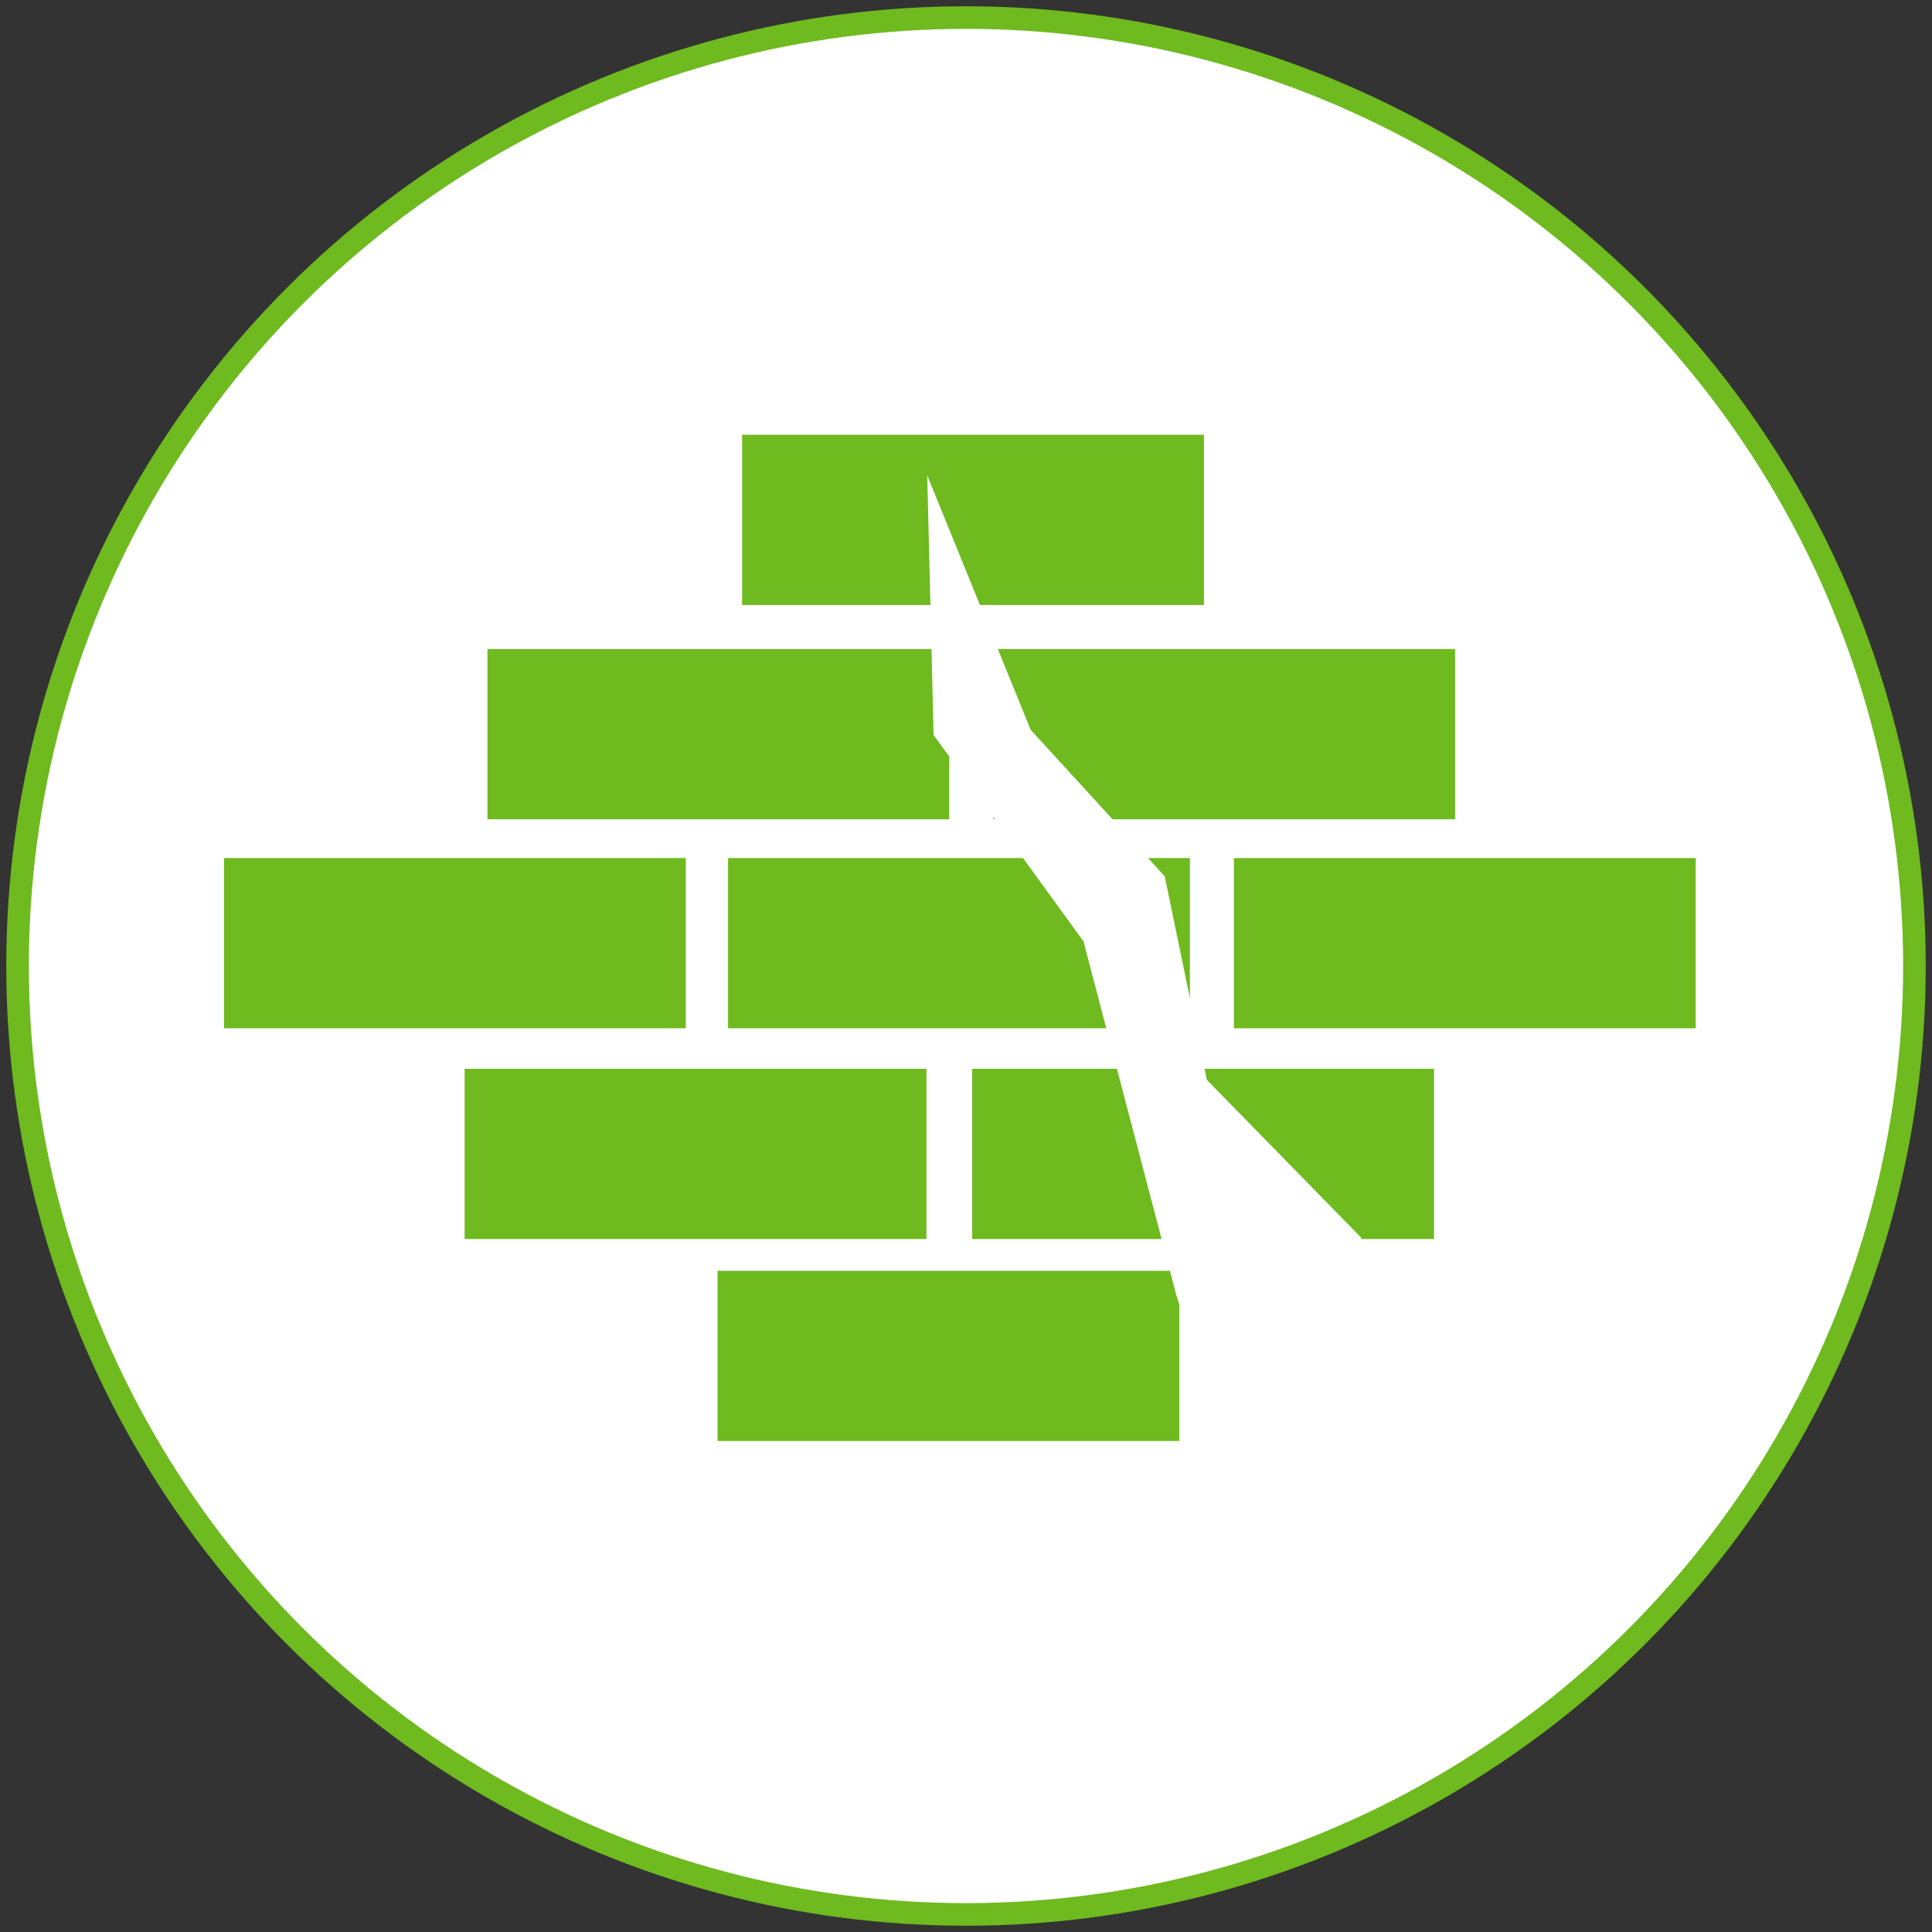
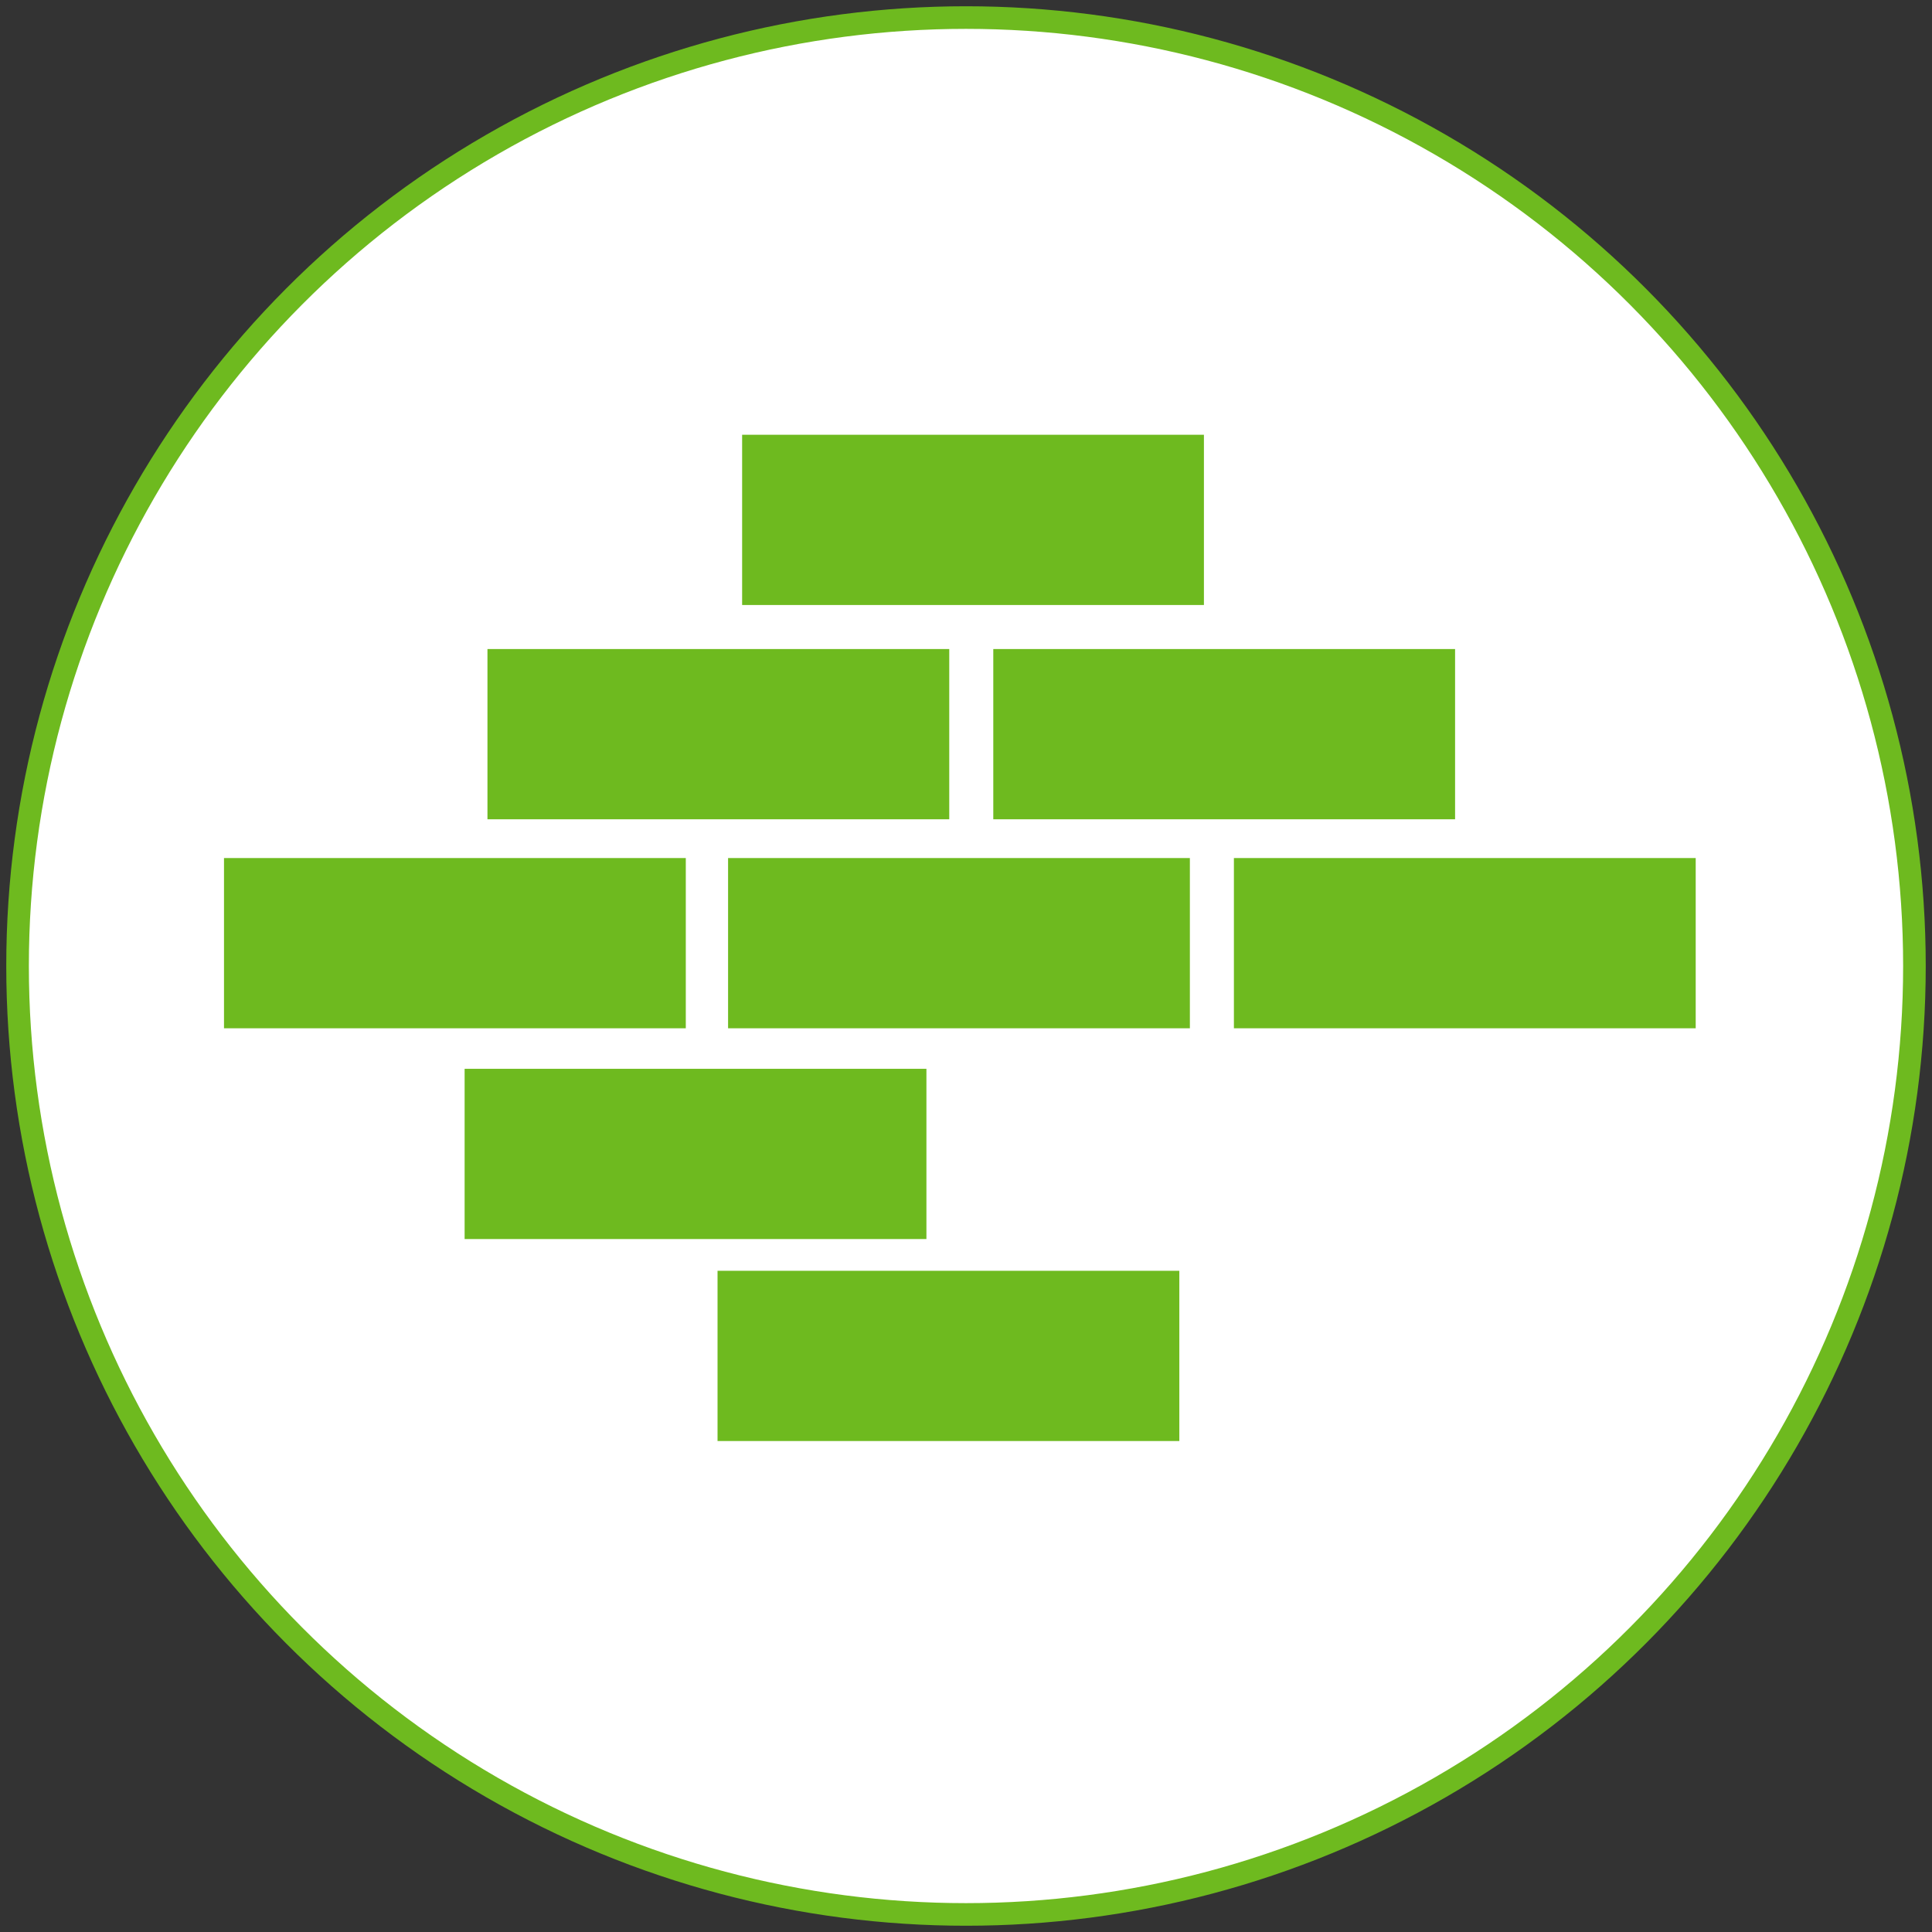
<svg xmlns="http://www.w3.org/2000/svg" version="1.1" id="Layer_1" x="0px" y="0px" viewBox="0 0 110 110" style="enable-background:new 0 0 110 110;" xml:space="preserve">
  <rect x="0" y="0" width="110" height="110" fill="#333333" stroke="none" />
  <style type="text/css">
	.st0{fill:#FFFFFF;stroke:#6EBA1F;stroke-width:1.287;stroke-miterlimit:10;}
	.st1{fill:#6EBA1F;stroke:#FFFFFF;stroke-width:1.107;stroke-miterlimit:10;}
	.st2{fill:#FFFFFF;stroke:#FFFFFF;stroke-width:0.895;stroke-miterlimit:10;}
</style>
  <g>
    <circle class="st0" cx="55" cy="55" r="54" />
    <rect x="41.7" y="24.2" class="st1" width="27.4" height="10.8" />
    <rect x="12.2" y="48.3" class="st1" width="27.4" height="10.8" />
    <rect x="27.2" y="36.4" class="st1" width="27.4" height="10.8" />
    <rect x="40.9" y="48.3" class="st1" width="27.4" height="10.8" />
-     <rect x="54.8" y="60.3" class="st1" width="27.4" height="10.8" />
    <rect x="69.7" y="48.3" class="st1" width="27.4" height="10.8" />
    <rect x="56" y="36.4" class="st1" width="27.4" height="10.8" />
    <rect x="25.9" y="60.3" class="st1" width="27.4" height="10.8" />
    <rect x="40.3" y="71.8" class="st1" width="27.4" height="10.8" />
-     <polyline class="st2" points="77.2,70.8 68.3,61.7 65.9,50.1 58.3,41.8 53.3,29.5 53.6,41.7 62.1,53.4 67.4,73.6 71.3,85.7    77.5,71.6  " />
  </g>
</svg>